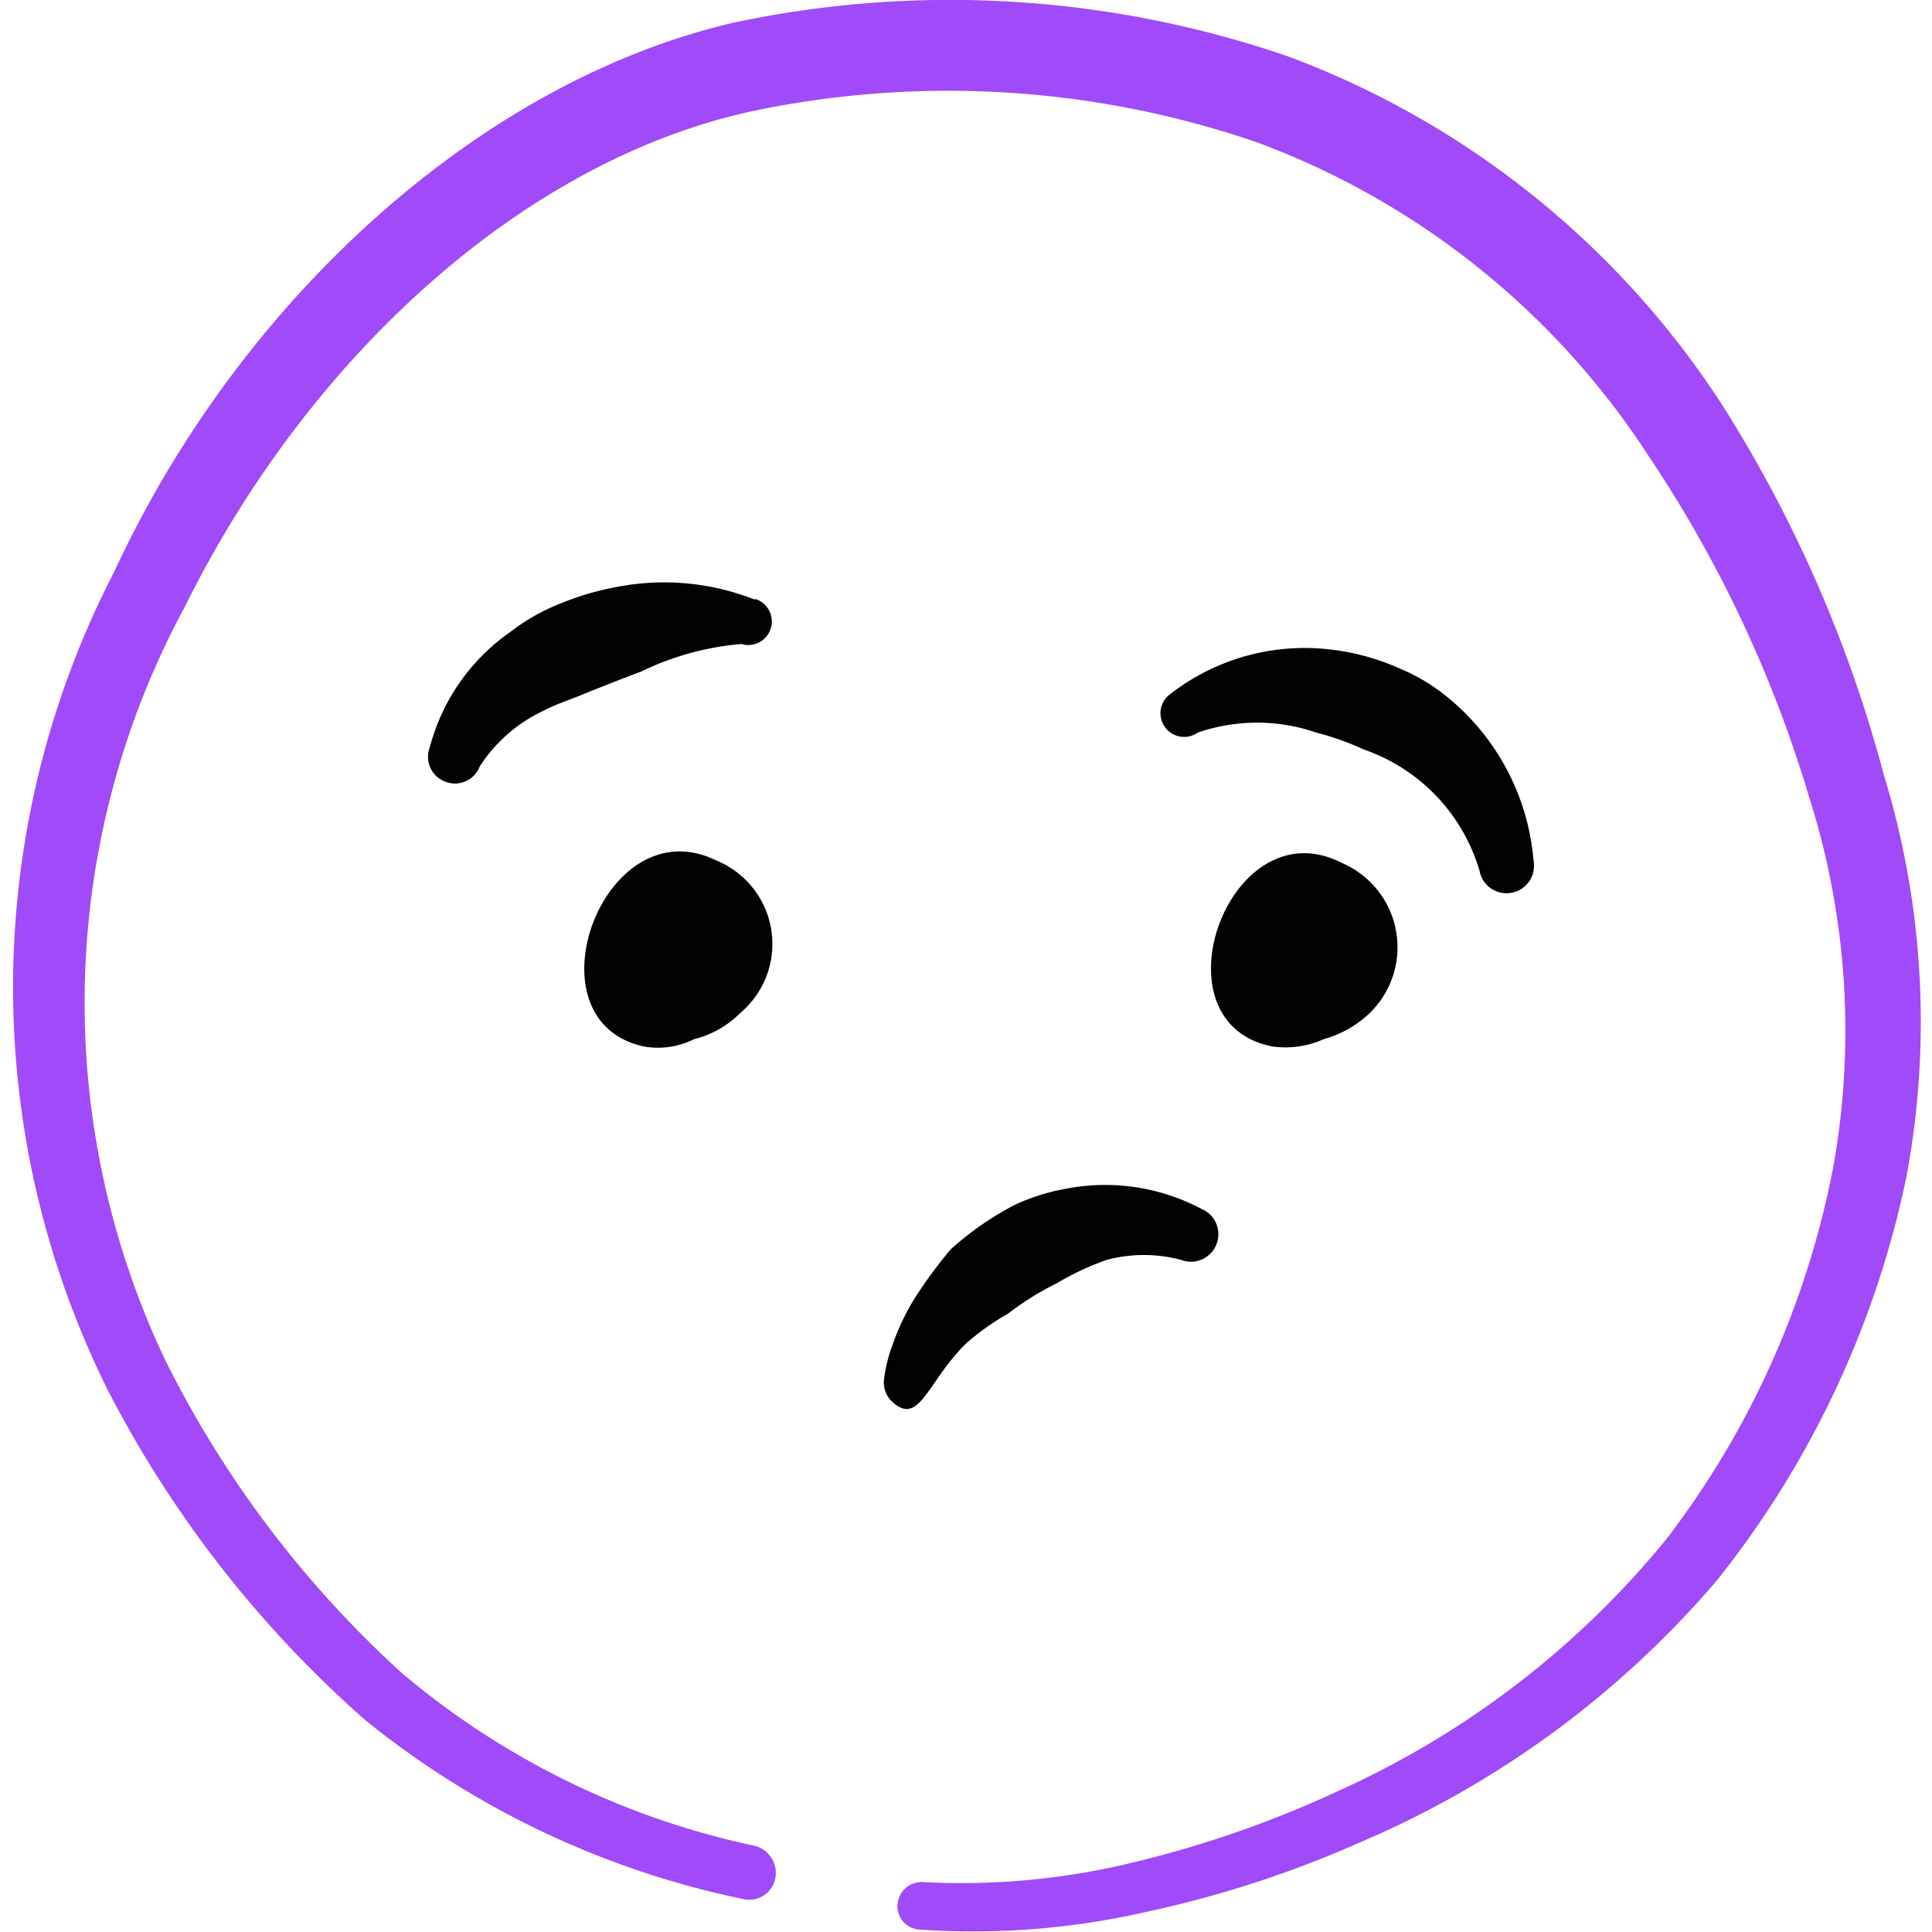
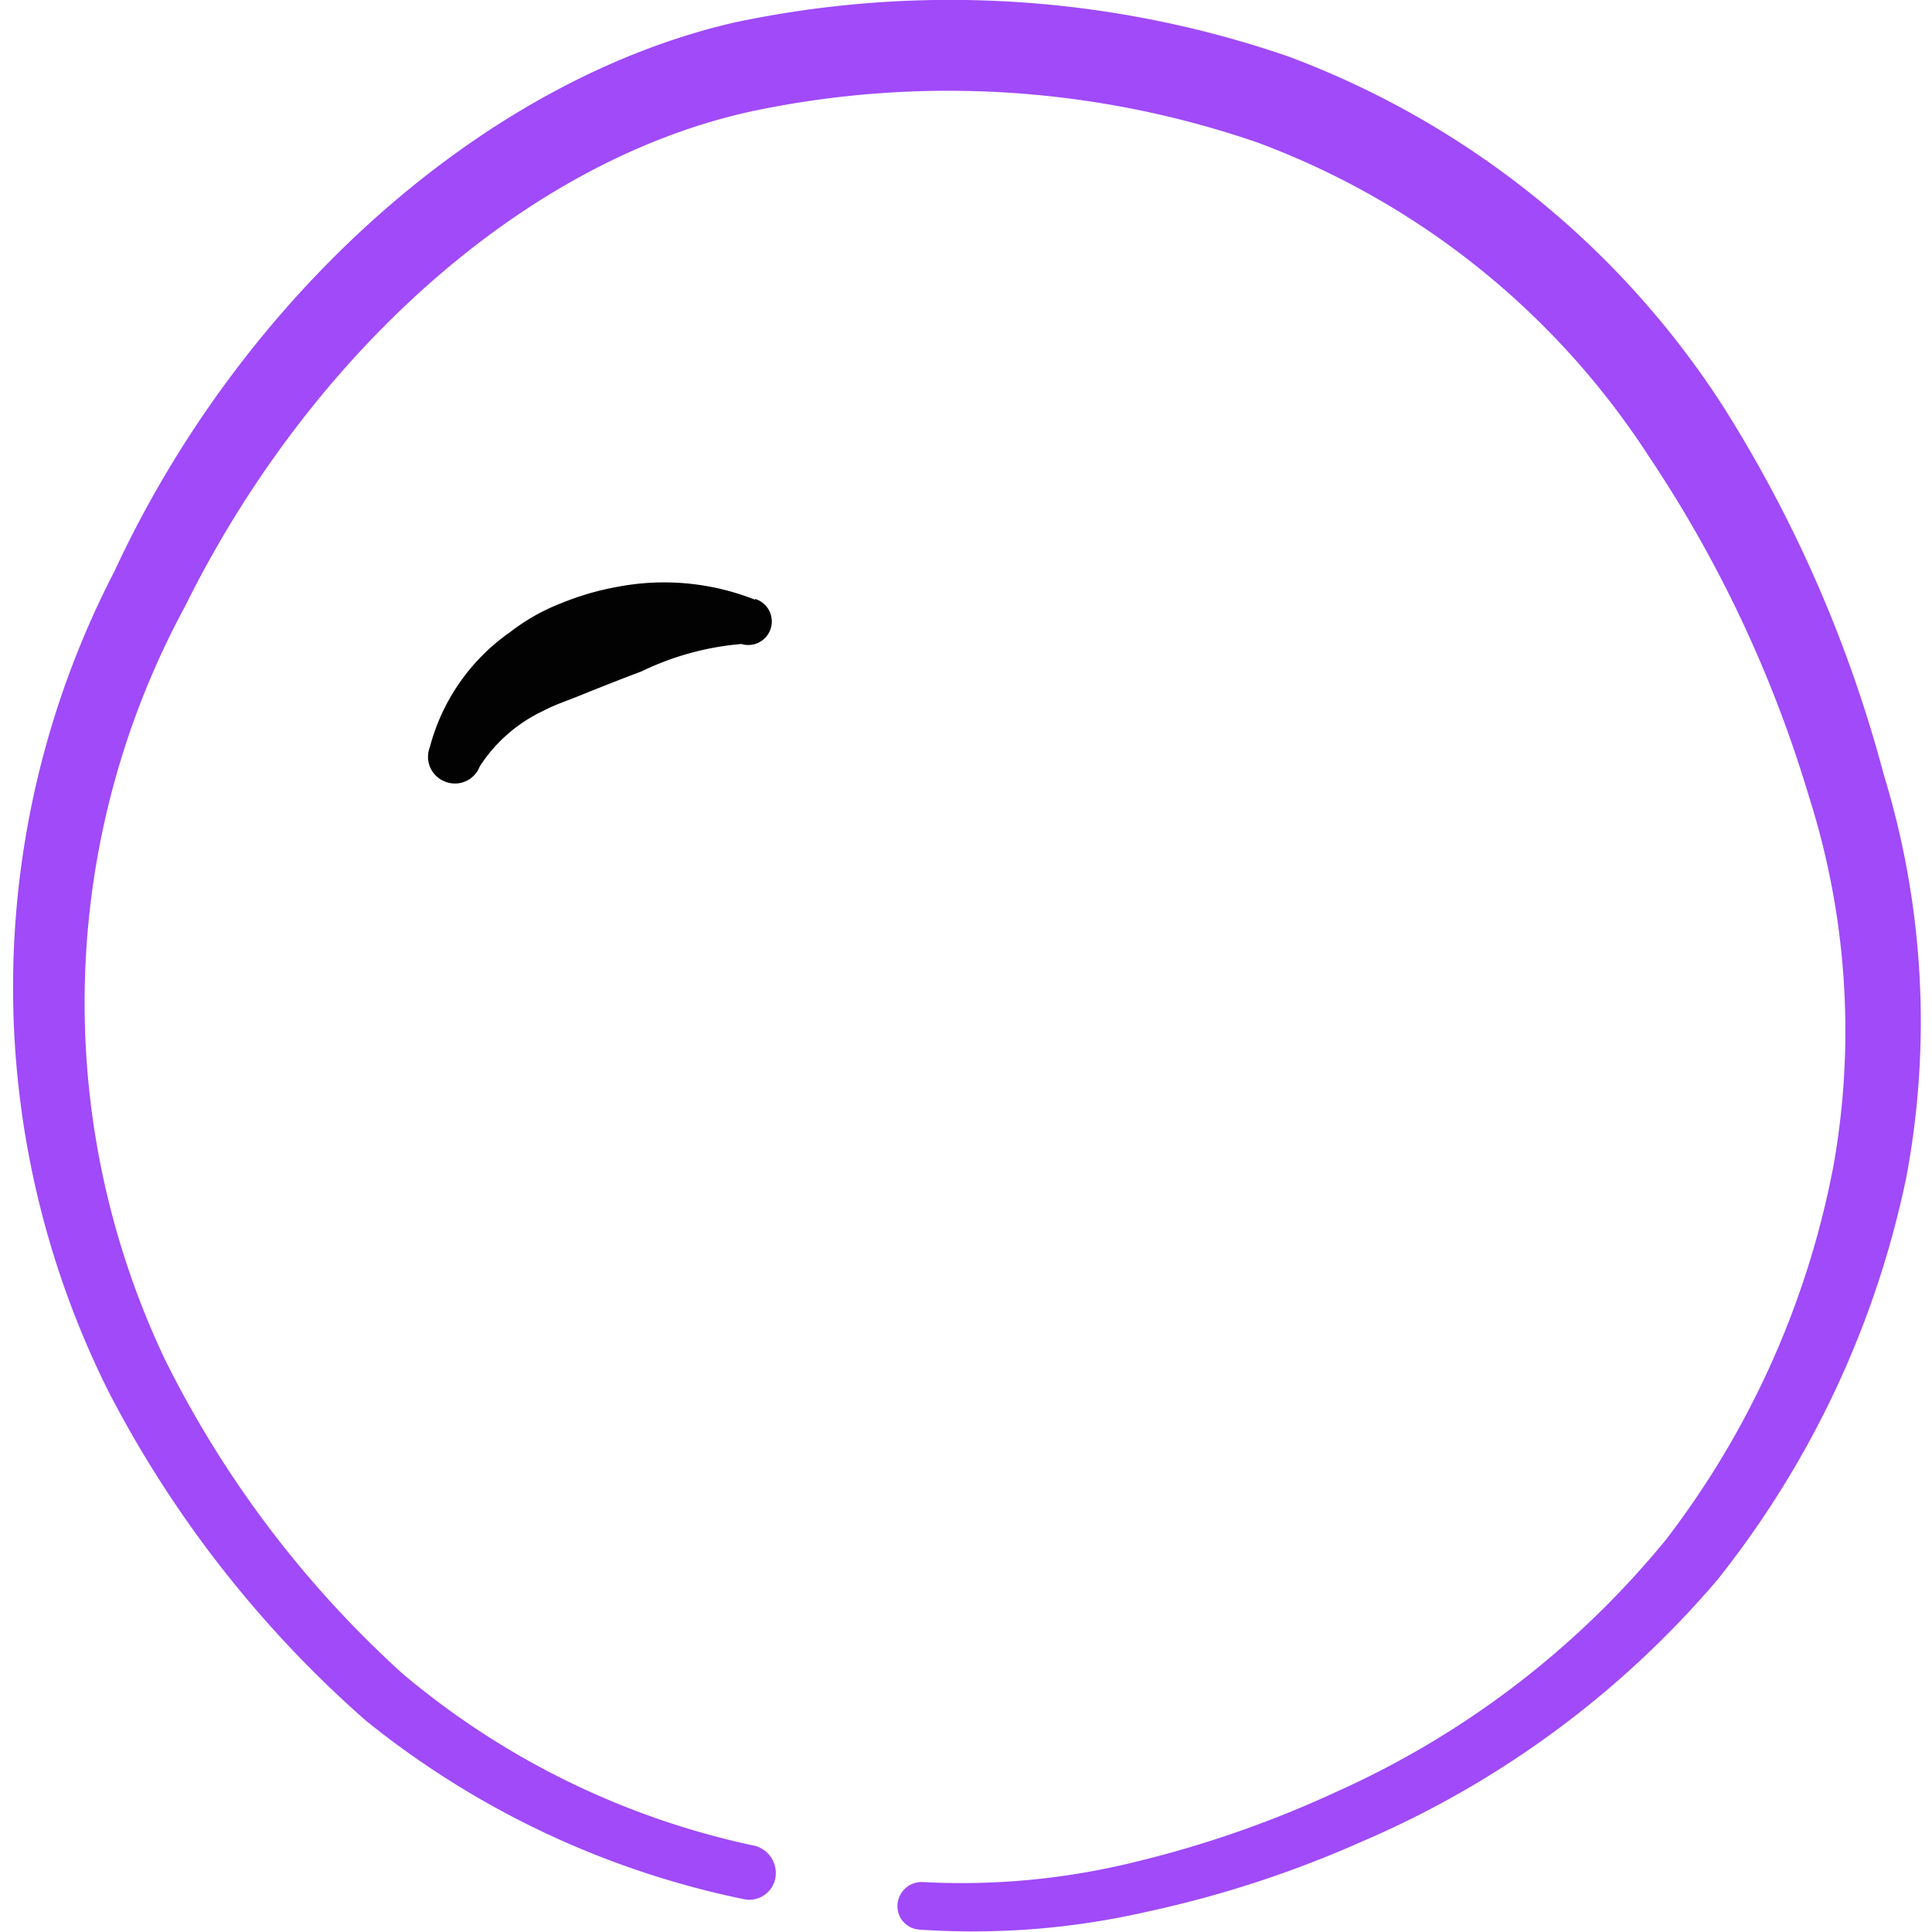
<svg xmlns="http://www.w3.org/2000/svg" viewBox="0 0 36 36" height="36" width="36">
  <g>
    <path d="M35.1 14.43a24.675 24.675 0 0 0 -3 -6.87A16.5 16.5 0 0 0 24 1.05 19.38 19.38 0 0 0 13.68 0.42C9 1.5 4.5 5.535 2.13 10.65a16.845 16.845 0 0 0 -0.105 15.285 21 21 0 0 0 4.785 6.12 16.5 16.5 0 0 0 7.035 3.33 0.495 0.495 0 0 0 0.6 -0.375 0.525 0.525 0 0 0 -0.375 -0.615A15 15 0 0 1 7.5 31.185a19.74 19.74 0 0 1 -4.425 -5.85 15.51 15.51 0 0 1 0.375 -14.04C5.73 6.69 9.72 3 14.025 2.07a17.715 17.715 0 0 1 9.405 0.585 14.835 14.835 0 0 1 7.275 5.82 23.4 23.4 0 0 1 3 6.36 14.385 14.385 0 0 1 0.465 6.855 16.5 16.5 0 0 1 -3.12 6.99 16.8 16.8 0 0 1 -6.12 4.695 20.22 20.22 0 0 1 -3.78 1.32 13.5 13.5 0 0 1 -3.945 0.375 0.45 0.45 0 0 0 -0.48 0.405 0.435 0.435 0 0 0 0.405 0.48 14.52 14.52 0 0 0 4.23 -0.33 20.415 20.415 0 0 0 4.005 -1.305 18 18 0 0 0 6.63 -4.875 17.865 17.865 0 0 0 3.525 -7.5 15.705 15.705 0 0 0 -0.42 -7.515Z" fill="#a04af9" stroke-width="1.5" />
-     <path d="M13.35 16.035C11.25 15 9.765 19.02 12 19.5a1.5 1.5 0 0 0 0.93 -0.135 1.86 1.86 0 0 0 0.87 -0.495 1.68 1.68 0 0 0 -0.45 -2.835Z" fill="#020202" stroke-width="1.5" />
-     <path d="M23.715 19.5a1.725 1.725 0 0 0 0.945 -0.135 2.025 2.025 0 0 0 0.87 -0.495 1.71 1.71 0 0 0 -0.525 -2.79c-2.1 -1.08 -3.57 2.985 -1.29 3.42Z" fill="#020202" stroke-width="1.5" />
    <path d="M14.07 11.175a4.605 4.605 0 0 0 -2.565 -0.24 5.1 5.1 0 0 0 -1.035 0.3 3.765 3.765 0 0 0 -0.96 0.54 3.795 3.795 0 0 0 -1.5 2.145 0.495 0.495 0 0 0 0.285 0.645 0.495 0.495 0 0 0 0.645 -0.285 2.85 2.85 0 0 1 1.185 -1.035c0.225 -0.12 0.465 -0.195 0.72 -0.3s0.75 -0.3 1.11 -0.435A5.28 5.28 0 0 1 13.815 12a0.435 0.435 0 0 0 0.255 -0.84Z" fill="#020202" stroke-width="1.5" />
-     <path d="M27.57 16.23a0.51 0.51 0 0 0 1.005 -0.195 4.395 4.395 0 0 0 -1.68 -3.105 3.465 3.465 0 0 0 -0.795 -0.465 4.35 4.35 0 0 0 -1.29 -0.36 4.08 4.08 0 0 0 -3 0.825 0.435 0.435 0 0 0 0.51 0.72 3.39 3.39 0 0 1 2.205 0 5.22 5.22 0 0 1 0.885 0.315 3.405 3.405 0 0 1 2.16 2.265Z" fill="#020202" stroke-width="1.5" />
-     <path d="M18 25.035a4.62 4.62 0 0 1 0.78 -0.555 5.43 5.43 0 0 1 0.915 -0.57 5.175 5.175 0 0 1 0.93 -0.435 2.7 2.7 0 0 1 1.38 0 0.51 0.51 0 0 0 0.66 -0.285 0.51 0.51 0 0 0 -0.27 -0.66 3.825 3.825 0 0 0 -2.475 -0.39 3.96 3.96 0 0 0 -0.99 0.3 5.7 5.7 0 0 0 -1.215 0.84 8.415 8.415 0 0 0 -0.615 0.825 4.26 4.26 0 0 0 -0.465 0.945 2.76 2.76 0 0 0 -0.165 0.675 0.495 0.495 0 0 0 0.15 0.39c0.51 0.48 0.66 -0.375 1.38 -1.08Z" fill="#020202" stroke-width="1.5" />
  </g>
</svg>